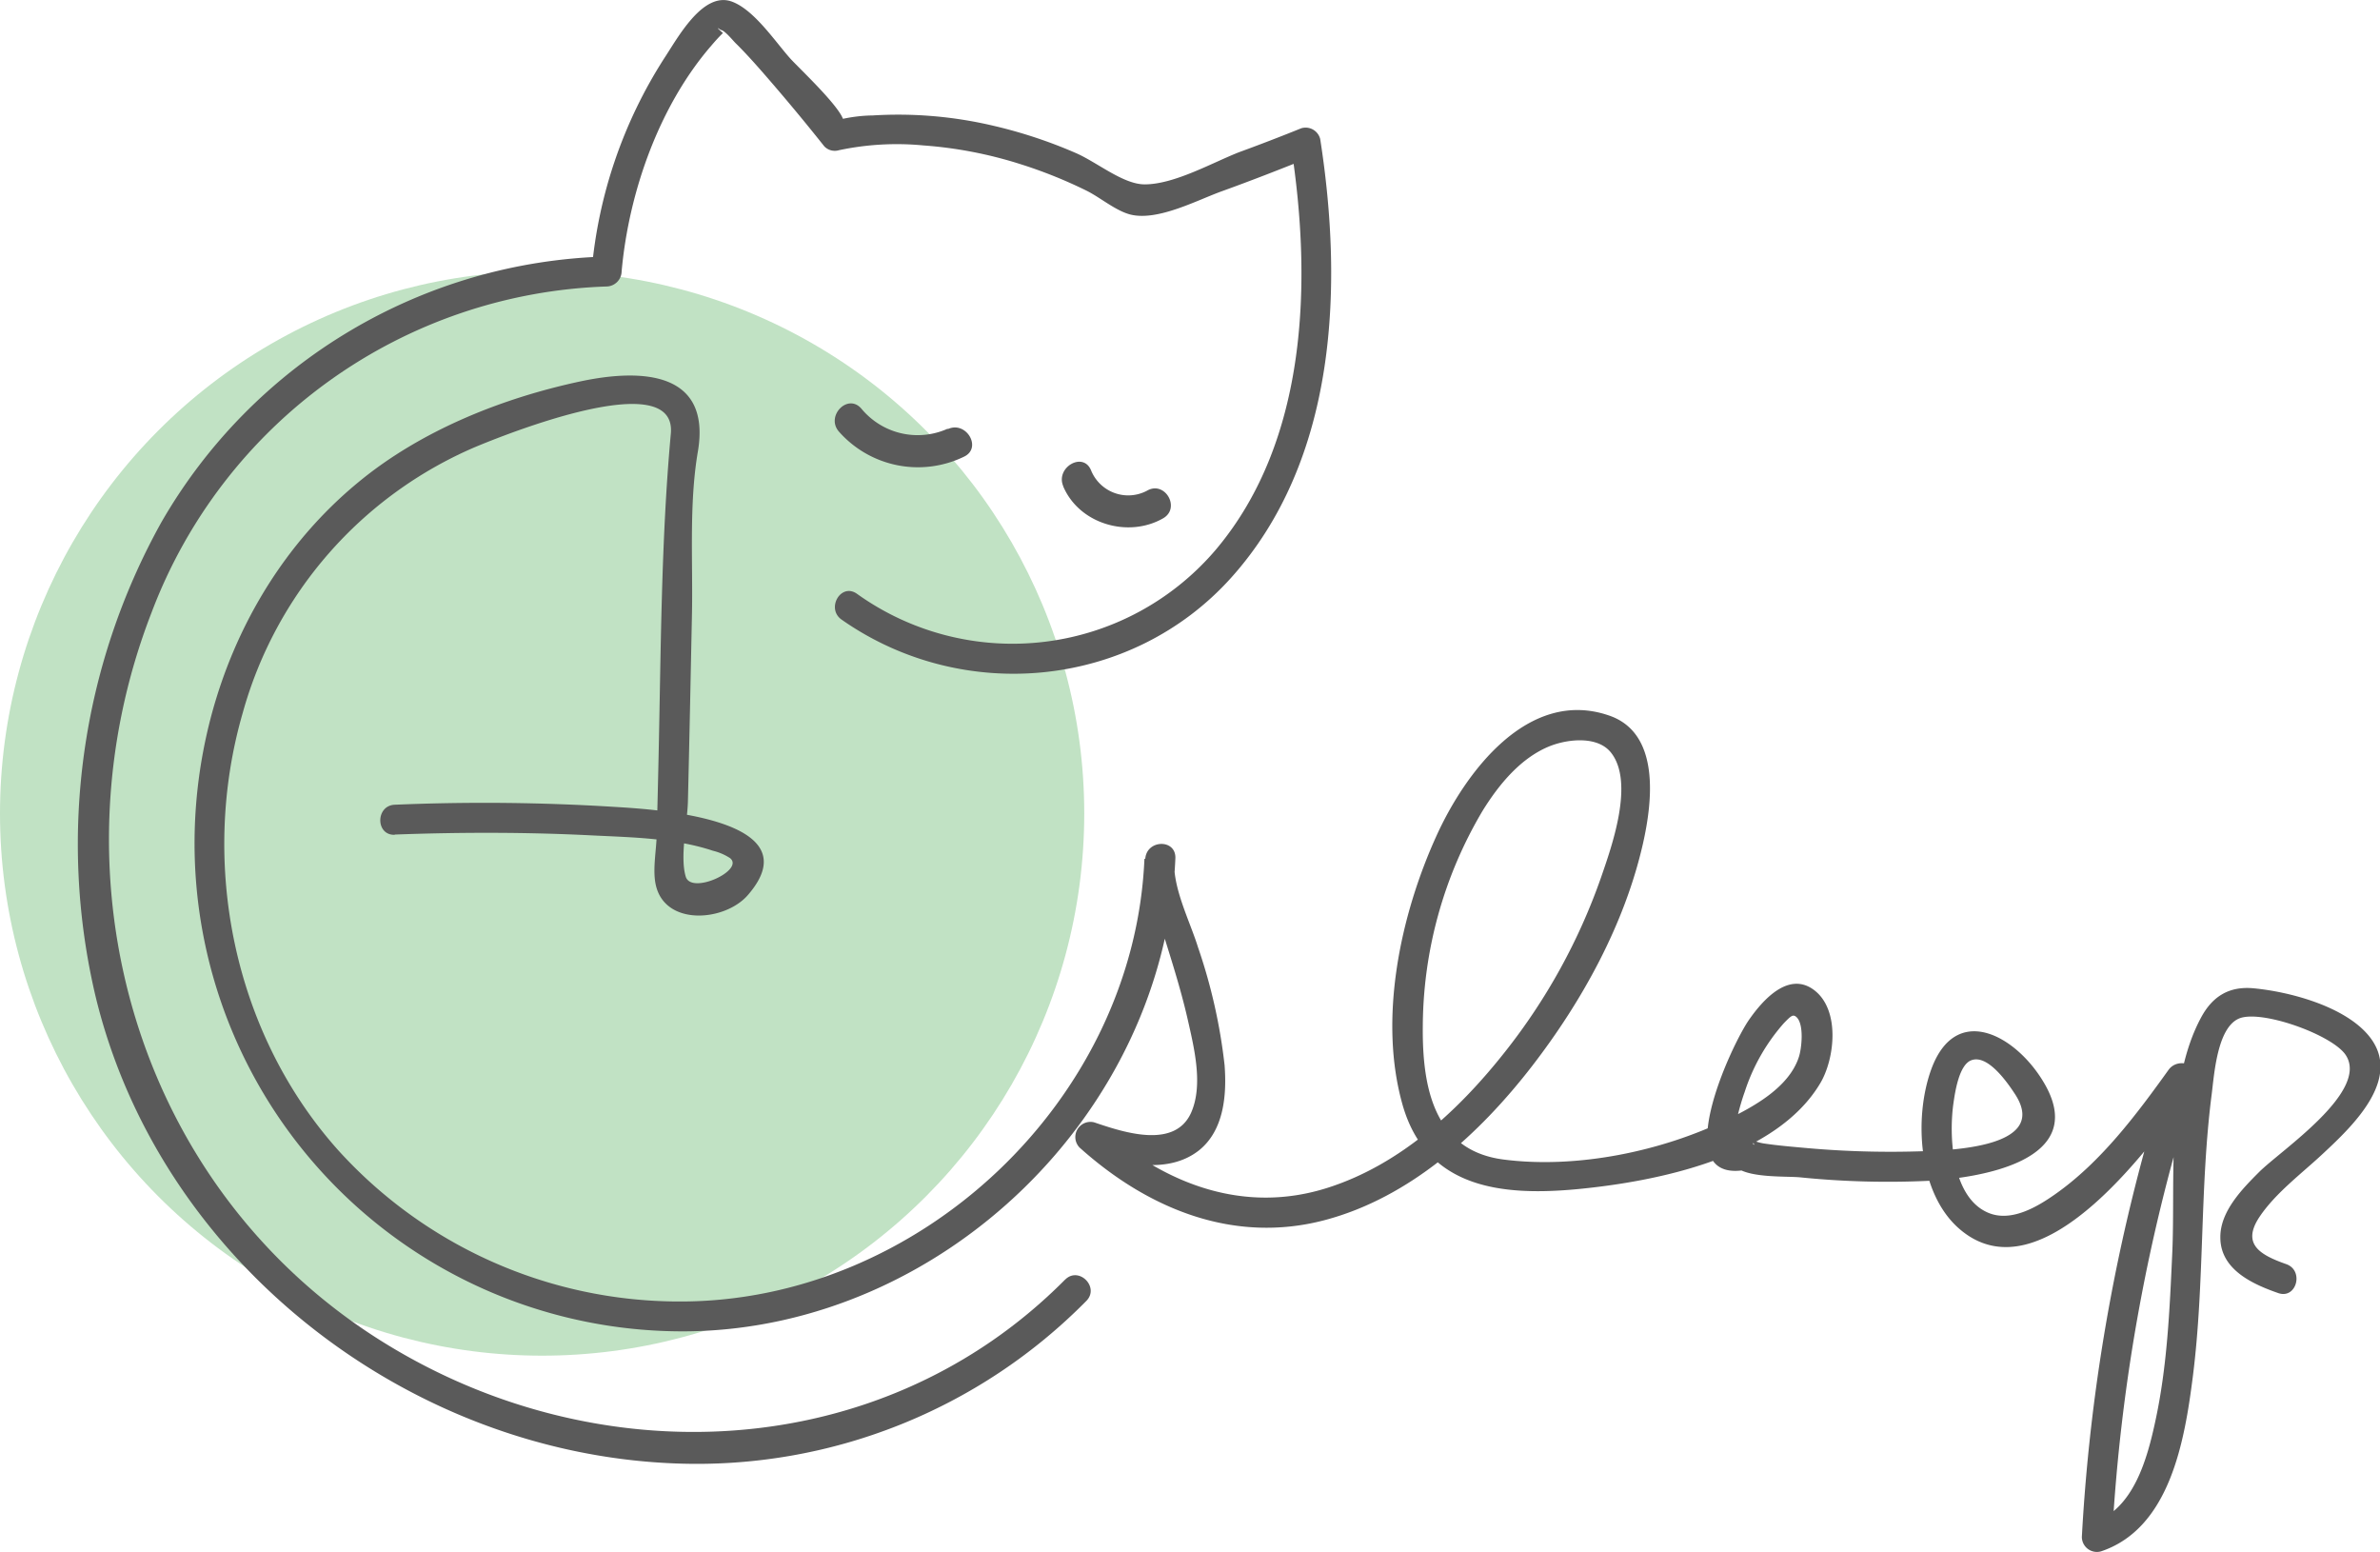
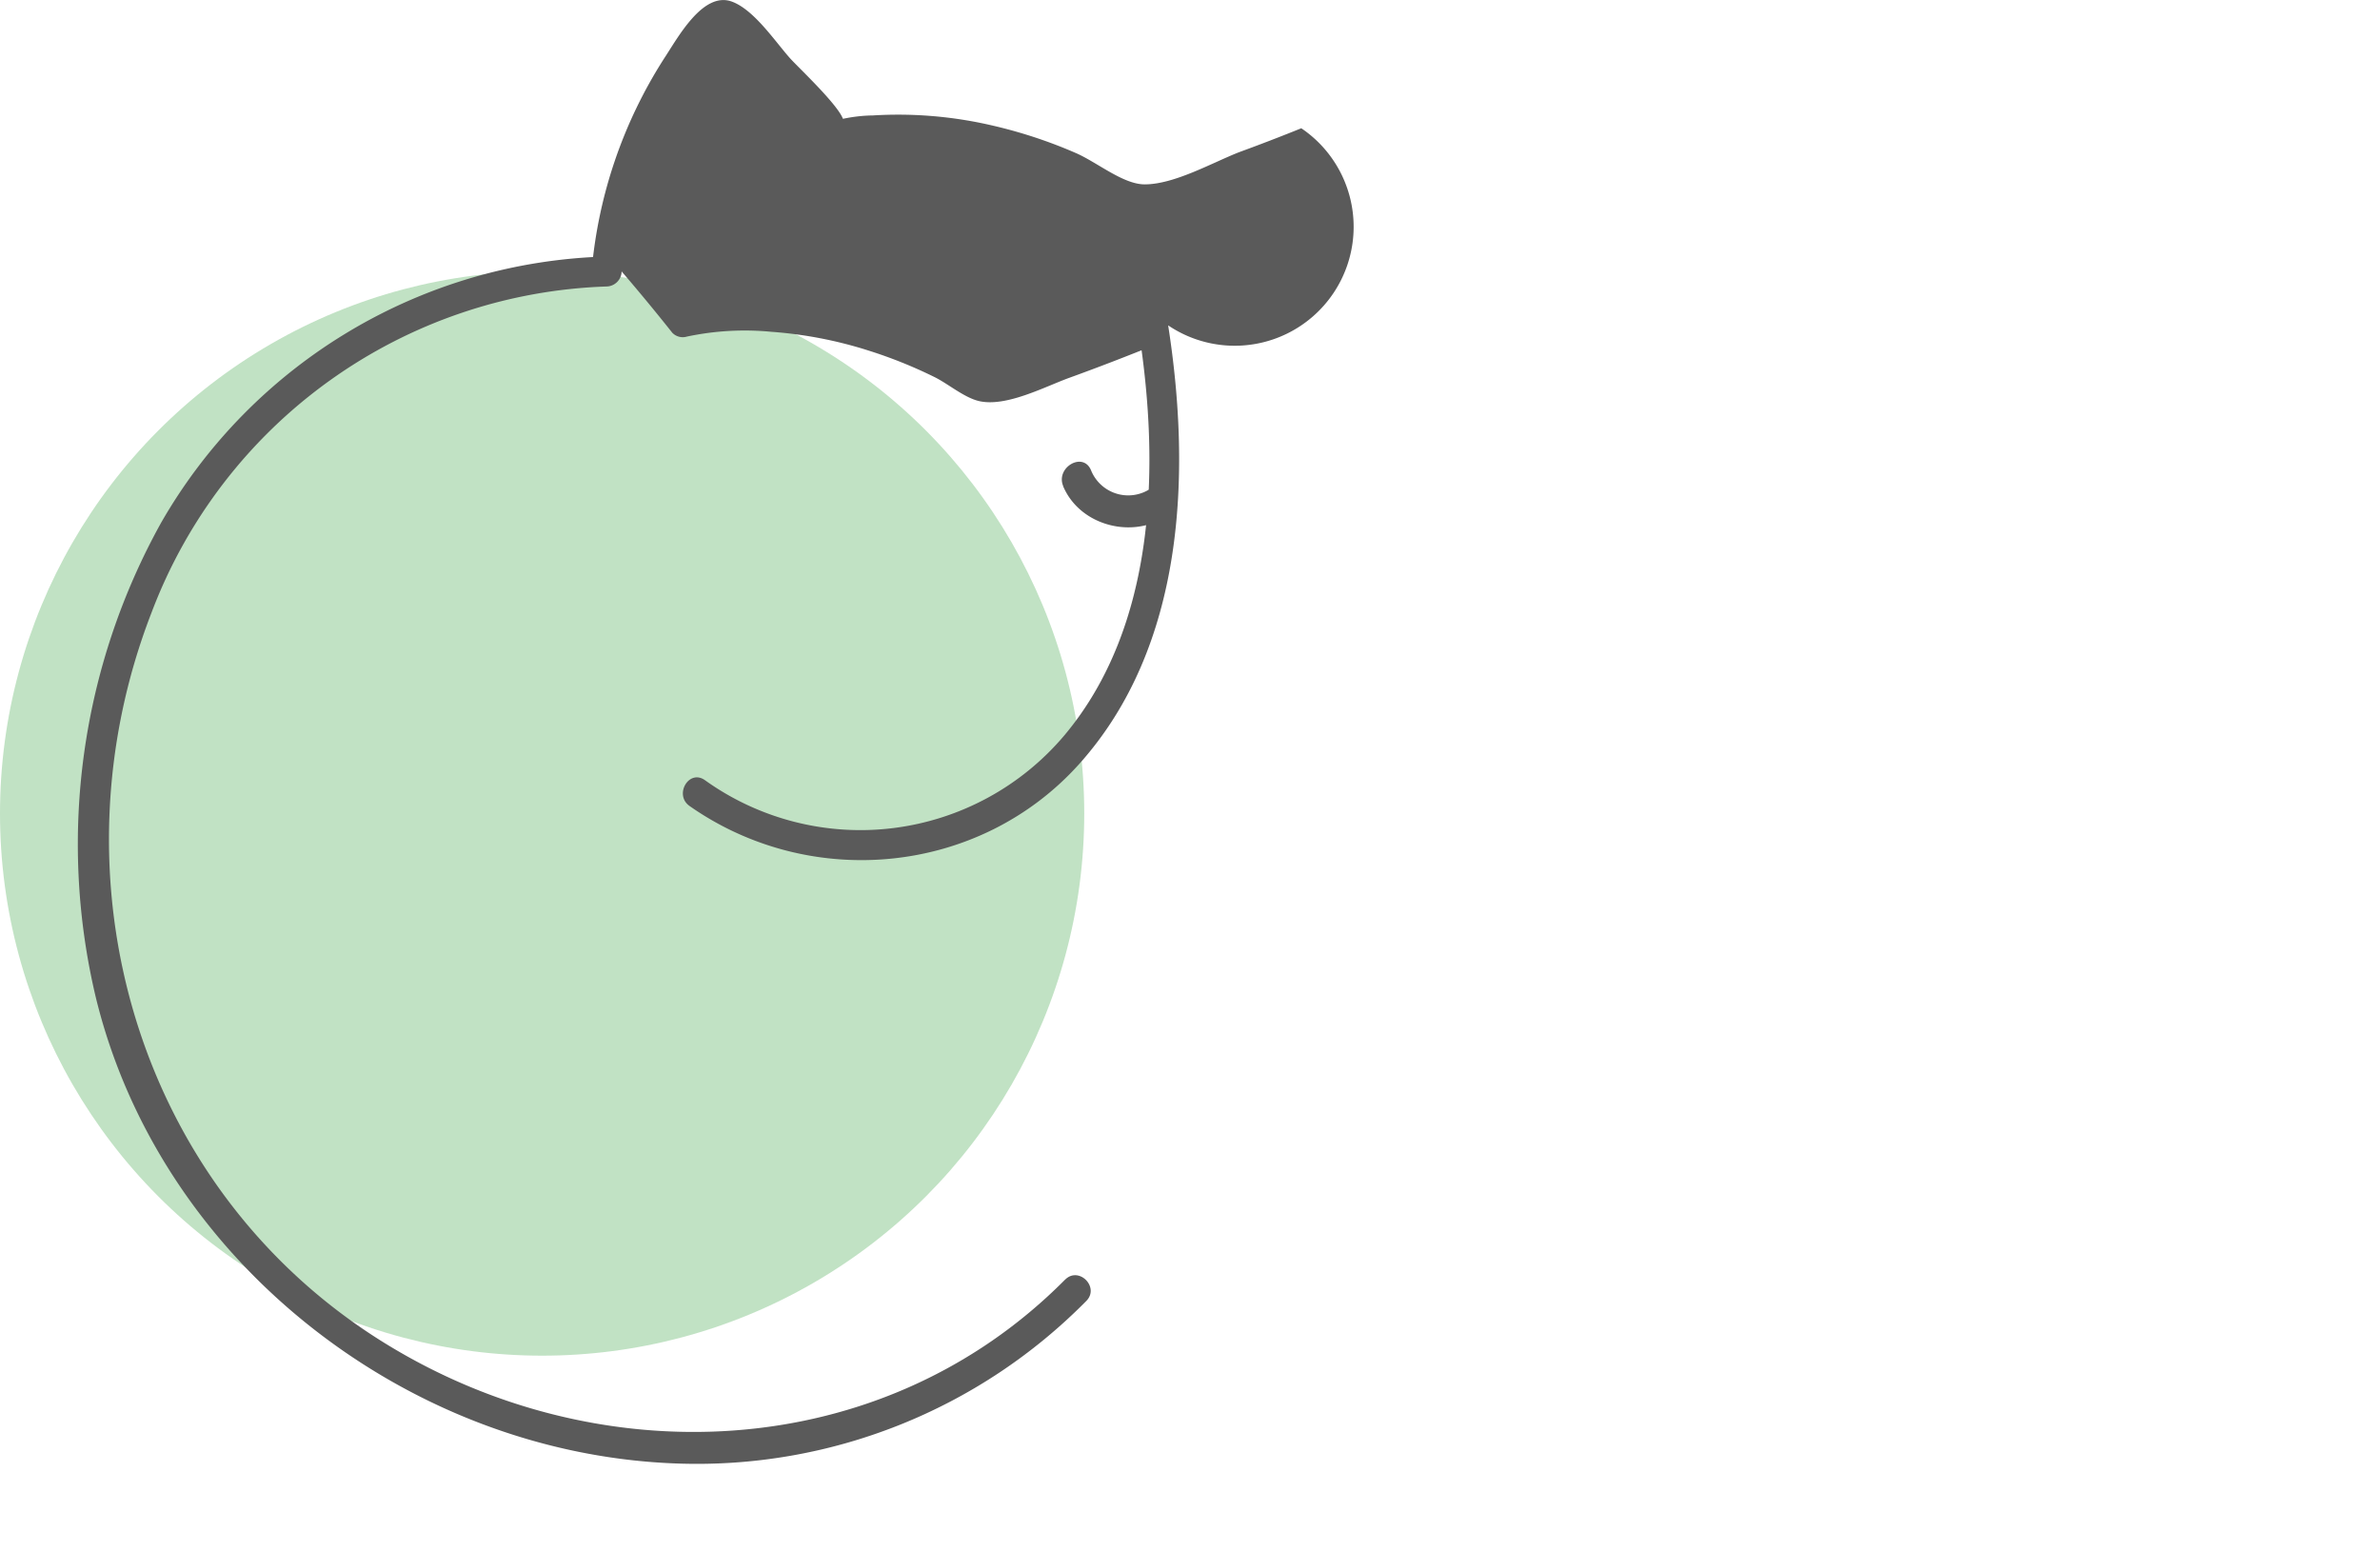
<svg xmlns="http://www.w3.org/2000/svg" viewBox="0 0 296.95 193.67">
  <title>アセット 12x@a</title>
  <g id="レイヤー_2" data-name="レイヤー 2">
    <g id="レイアウト">
      <circle cx="67.64" cy="101.48" r="67.64" style="fill:#c1e2c4" />
-       <path d="M132.89,159.63c-22.92,23.11-58.55,24.55-85.5,7.54C17,148,6,109.61,18.93,76.36A62.92,62.92,0,0,1,75.68,35.74a1.92,1.92,0,0,0,1.88-1.88c.89-9.9,4.69-20.67,11.21-28.19.46-.54.93-1.06,1.43-1.55-.74-.64-.83-.77-.28-.39.57.08,1.57,1.41,2,1.79,1.62,1.62,3.12,3.36,4.61,5.09q3.24,3.77,6.32,7.65a1.81,1.81,0,0,0,1.82.48,34.72,34.72,0,0,1,10.52-.6,52.35,52.35,0,0,1,12.14,2.34,58.1,58.1,0,0,1,8.24,3.31c1.72.85,3.72,2.58,5.58,3,3.37.76,8.16-1.79,11.21-2.9,3.71-1.34,7.39-2.77,11.05-4.25l-2.31-1.3c2.59,16.75,2.06,36.54-9.3,50.11a33.31,33.31,0,0,1-44.9,5.61c-2-1.38-3.86,1.87-1.89,3.24,15.13,10.61,36.18,8.6,48.61-5.24,13.16-14.67,14-36.15,11.1-54.72A1.88,1.88,0,0,0,162.36,16q-3.88,1.57-7.8,3C151.17,20.34,146.5,23,142.82,23c-2.71,0-6-2.81-8.66-3.94a59.44,59.44,0,0,0-10.25-3.38,51.74,51.74,0,0,0-15-1.28,19,19,0,0,0-3.9.46c-2.33.68.29.2.25.46.25-1.42-5.78-7-6.72-8.09C96.65,5.1,94,1.1,91.2.16,87.63-1,84.54,4.76,82.89,7.25a58.56,58.56,0,0,0-9.08,26.61L75.68,32A66.19,66.19,0,0,0,20.13,65.16a82.61,82.61,0,0,0-8.24,59c7.9,33,38.82,57.2,72.54,58.41a68.24,68.24,0,0,0,51.11-20.28c1.7-1.72-.95-4.37-2.65-2.65Z" style="fill:#5a5a5a" />
-       <path d="M49.26,104.11c8.21-.3,16.47-.31,24.69.11,4.89.24,10.26.33,15,1.91a6.9,6.9,0,0,1,2.14.92c1.85,1.51-4.84,4.61-5.53,2.31-.75-2.47.21-6.79.27-9.37.19-7.7.34-15.4.5-23.1.15-6.7-.39-13.92.74-20.54,1.69-9.92-6.83-10.44-14.66-8.77-9.83,2.1-19.9,6.14-27.69,12.57C30.91,71.51,23.79,89.34,24.3,107A60.88,60.88,0,0,0,86,166.08c31.61-.49,59.3-27.27,60.65-59,.1-2.44-3.53-2.36-3.75,0-.25,2.55,1,5.4,1.73,7.78,1.27,4.11,2.63,8.21,3.58,12.41.77,3.41,1.91,8,.45,11.43-2,4.74-8.52,2.54-12.15,1.31a1.89,1.89,0,0,0-1.82,3.14c8.49,7.63,19.18,12.07,30.59,9.06,10.63-2.81,19.34-10.75,25.9-19.25,6.25-8.1,11.53-17.68,13.81-27.72,1.19-5.26,2.2-13.84-4.29-16-10.09-3.43-17.9,7.17-21.46,15-4.53,9.94-7.3,22.91-4.22,33.67,3,10.34,12.35,11.33,21.83,10.43,9.8-.94,24.76-3.9,30.28-13.24,1.82-3.08,2.49-9.24-.88-11.66-3.16-2.26-6.33,1.35-8,3.74-2.27,3.22-10.52,20.93-.08,18.69l-1.45-3.43,0,0a1.89,1.89,0,0,0-.38,2.94c1.49,1.62,6.32,1.32,8.23,1.49a108.75,108.75,0,0,0,16,.44c6.33-.35,19.91-2.43,14.64-11.91-3.39-6.09-11.12-10.56-14.25-2-2.18,6-1.63,15.37,3.43,19.83,10.48,9.24,24.78-11.4,29.48-17.93l-3.42-1.44a229.88,229.88,0,0,0-10.7,57.88,1.88,1.88,0,0,0,2.37,1.8c8.69-2.89,10.48-14,11.48-21.83,1.48-11.68.85-23.53,2.35-35.2.31-2.4.67-8.26,3.39-9.44s11.64,2,13.33,4.54c3,4.55-8.13,11.92-10.8,14.6-2.12,2.12-4.87,4.92-4.84,8.16,0,4,4,5.82,7.22,6.94,2.28.8,3.26-2.82,1-3.61-3.33-1.17-5.56-2.52-3.35-5.87,2-3,5.27-5.42,7.92-7.9,3.87-3.6,10.38-9.78,5.37-15.13-3.17-3.39-9.61-5.09-14-5.51-3.07-.29-5.18,1-6.62,3.75-4.38,8.23-3.13,20.31-3.54,29.29-.32,7-.62,14.11-2.12,21-1,4.64-2.7,10.94-7.77,12.63l2.38,1.81A226.11,226.11,0,0,1,274,134.91c.69-2.16-2.26-3.07-3.43-1.45-4,5.58-8.45,11.52-14.15,15.52-2.3,1.62-5.6,3.57-8.47,2.26-4.45-2-4.8-9.54-4.22-13.62.19-1.31.68-4.77,2.22-5.35,2.07-.79,4.55,2.83,5.46,4.22,4.57,7-9.22,7.07-13.17,7.17a117.6,117.6,0,0,1-13.14-.47c-1.66-.15-3.33-.29-5-.54-1.25-.18-2.1-.85-1.23.09l-.38,2.95,0,0a1.89,1.89,0,0,0-1.45-3.43c-1.43.31.29-5.1.63-6a24.15,24.15,0,0,1,4.91-8.63c.85-.87,1.12-1.14,1.55-.76,1,.89.66,3.95.31,5-1.23,3.77-5.59,6.17-8.92,7.78-8.23,4-18.81,6.18-27.93,5-8.61-1.11-10.13-8.89-10.07-16.5a53.12,53.12,0,0,1,7.46-27c2.05-3.31,4.85-6.74,8.6-8.15,2.19-.81,5.75-1.18,7.4.86,3,3.73.09,11.8-1.22,15.6a74.84,74.84,0,0,1-12,21.78c-5.7,7.22-13,14-22,16.9-10.56,3.42-20.55-.45-28.53-7.62l-1.83,3.13c4.34,1.46,10.18,3,14.18-.13,3.14-2.5,3.49-6.92,3.21-10.64a68.63,68.63,0,0,0-3.33-14.75c-1-3.23-3.26-7.57-2.92-11h-3.75c-1.28,30.17-28.2,55.41-58.2,55.23a57.43,57.43,0,0,1-42.51-19c-13-14.64-17.2-35.74-11.8-54.41A50.87,50.87,0,0,1,59.28,55.77c3.62-1.51,25.19-10.21,24.42-1.68C82.48,67.42,82.47,81,82.17,94.45c-.07,3.15-.14,6.29-.23,9.43,0,2-.55,4.5-.13,6.46,1.11,5.24,8.62,4.63,11.49,1.33,8.32-9.55-11.75-10.71-16.43-11a262.16,262.16,0,0,0-27.61-.28c-2.41.09-2.42,3.84,0,3.75Z" style="fill:#5a5a5a" />
+       <path d="M132.89,159.63c-22.92,23.11-58.55,24.55-85.5,7.54C17,148,6,109.61,18.93,76.36A62.92,62.92,0,0,1,75.68,35.74a1.92,1.92,0,0,0,1.88-1.88q3.24,3.77,6.32,7.65a1.81,1.81,0,0,0,1.82.48,34.72,34.72,0,0,1,10.52-.6,52.35,52.35,0,0,1,12.14,2.34,58.1,58.1,0,0,1,8.24,3.31c1.72.85,3.72,2.58,5.58,3,3.37.76,8.16-1.79,11.21-2.9,3.71-1.34,7.39-2.77,11.05-4.25l-2.31-1.3c2.59,16.75,2.06,36.54-9.3,50.11a33.31,33.31,0,0,1-44.9,5.61c-2-1.38-3.86,1.87-1.89,3.24,15.13,10.61,36.18,8.6,48.61-5.24,13.16-14.67,14-36.15,11.1-54.72A1.88,1.88,0,0,0,162.36,16q-3.88,1.57-7.8,3C151.17,20.34,146.5,23,142.82,23c-2.71,0-6-2.81-8.66-3.94a59.44,59.44,0,0,0-10.25-3.38,51.74,51.74,0,0,0-15-1.28,19,19,0,0,0-3.9.46c-2.33.68.29.2.25.46.25-1.42-5.78-7-6.72-8.09C96.65,5.1,94,1.1,91.2.16,87.63-1,84.54,4.76,82.89,7.25a58.56,58.56,0,0,0-9.08,26.61L75.68,32A66.19,66.19,0,0,0,20.13,65.16a82.61,82.61,0,0,0-8.24,59c7.9,33,38.82,57.2,72.54,58.41a68.24,68.24,0,0,0,51.11-20.28c1.7-1.72-.95-4.37-2.65-2.65Z" style="fill:#5a5a5a" />
      <path d="M132.65,60.66c2,4.72,8.13,6.49,12.47,4,2.23-1.28.22-4.74-2-3.45a5,5,0,0,1-7-2.56c-1-2.36-4.45-.32-3.46,2Z" style="fill:#5a5a5a" />
-       <path d="M118.24,53.48A9.11,9.11,0,0,1,107.49,51c-1.68-2-4.5.89-2.83,2.83a13.16,13.16,0,0,0,15.6,3.15c2.33-1.08.3-4.52-2-3.45Z" style="fill:#5a5a5a" />
    </g>
  </g>
</svg>